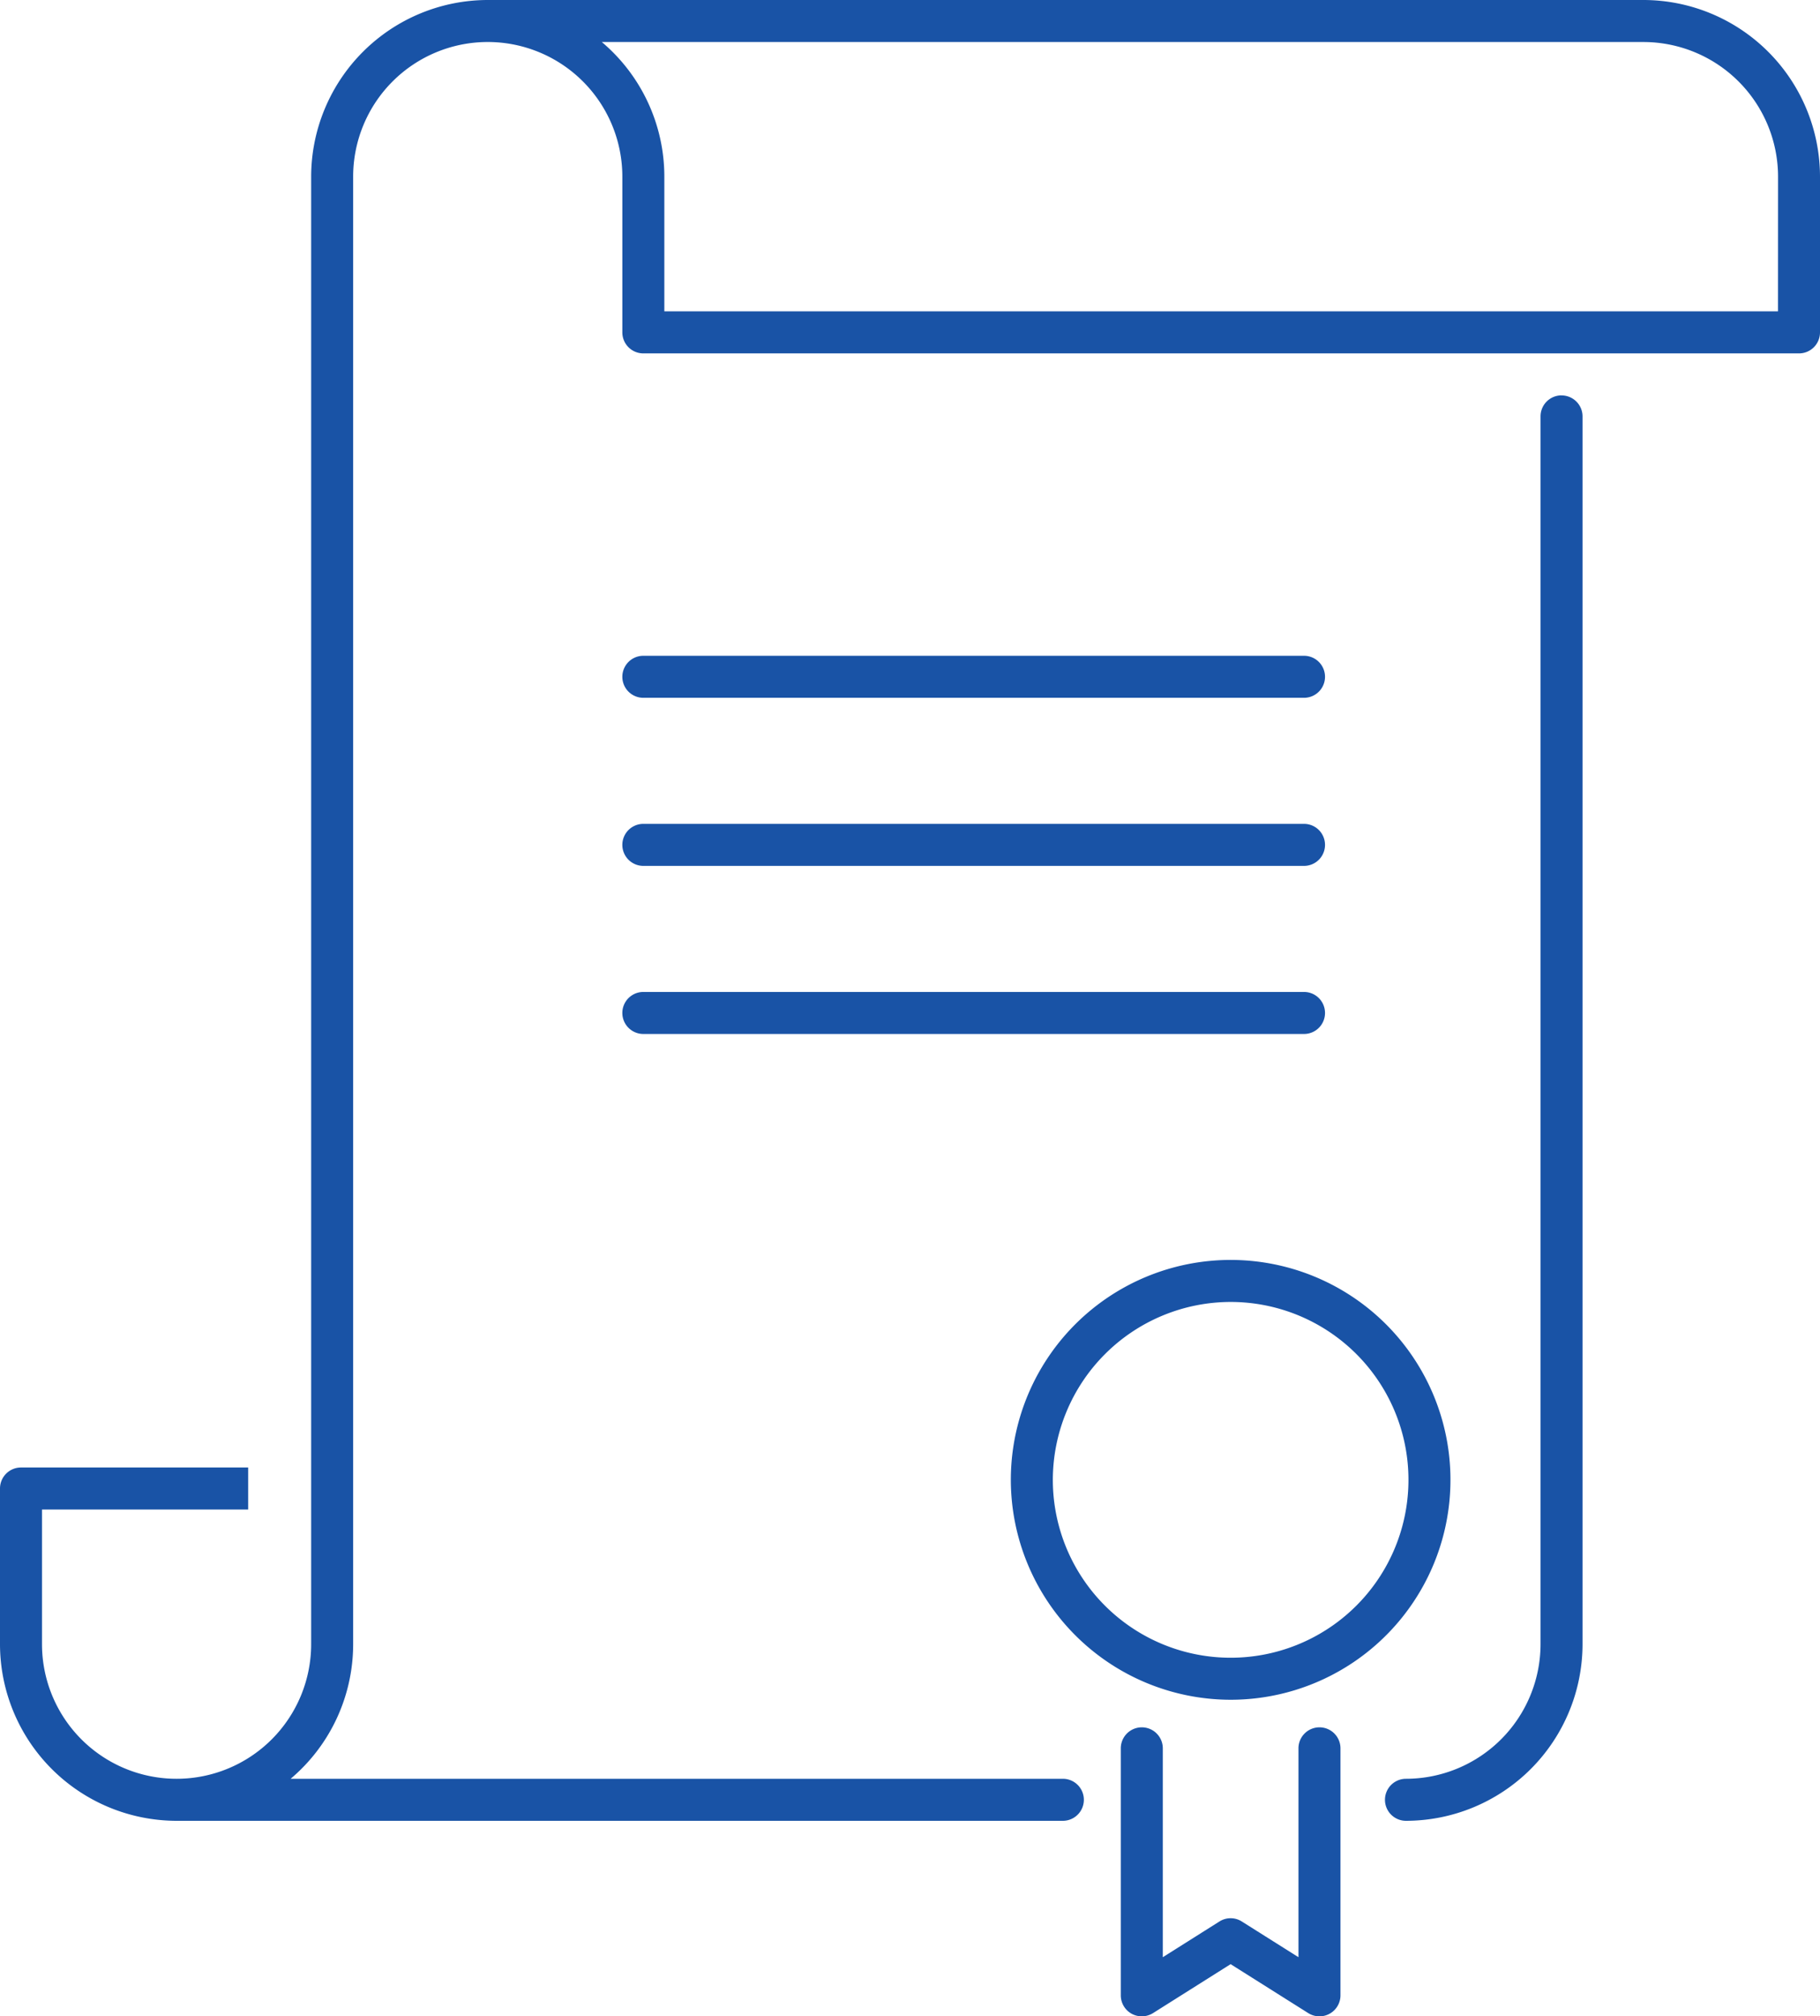
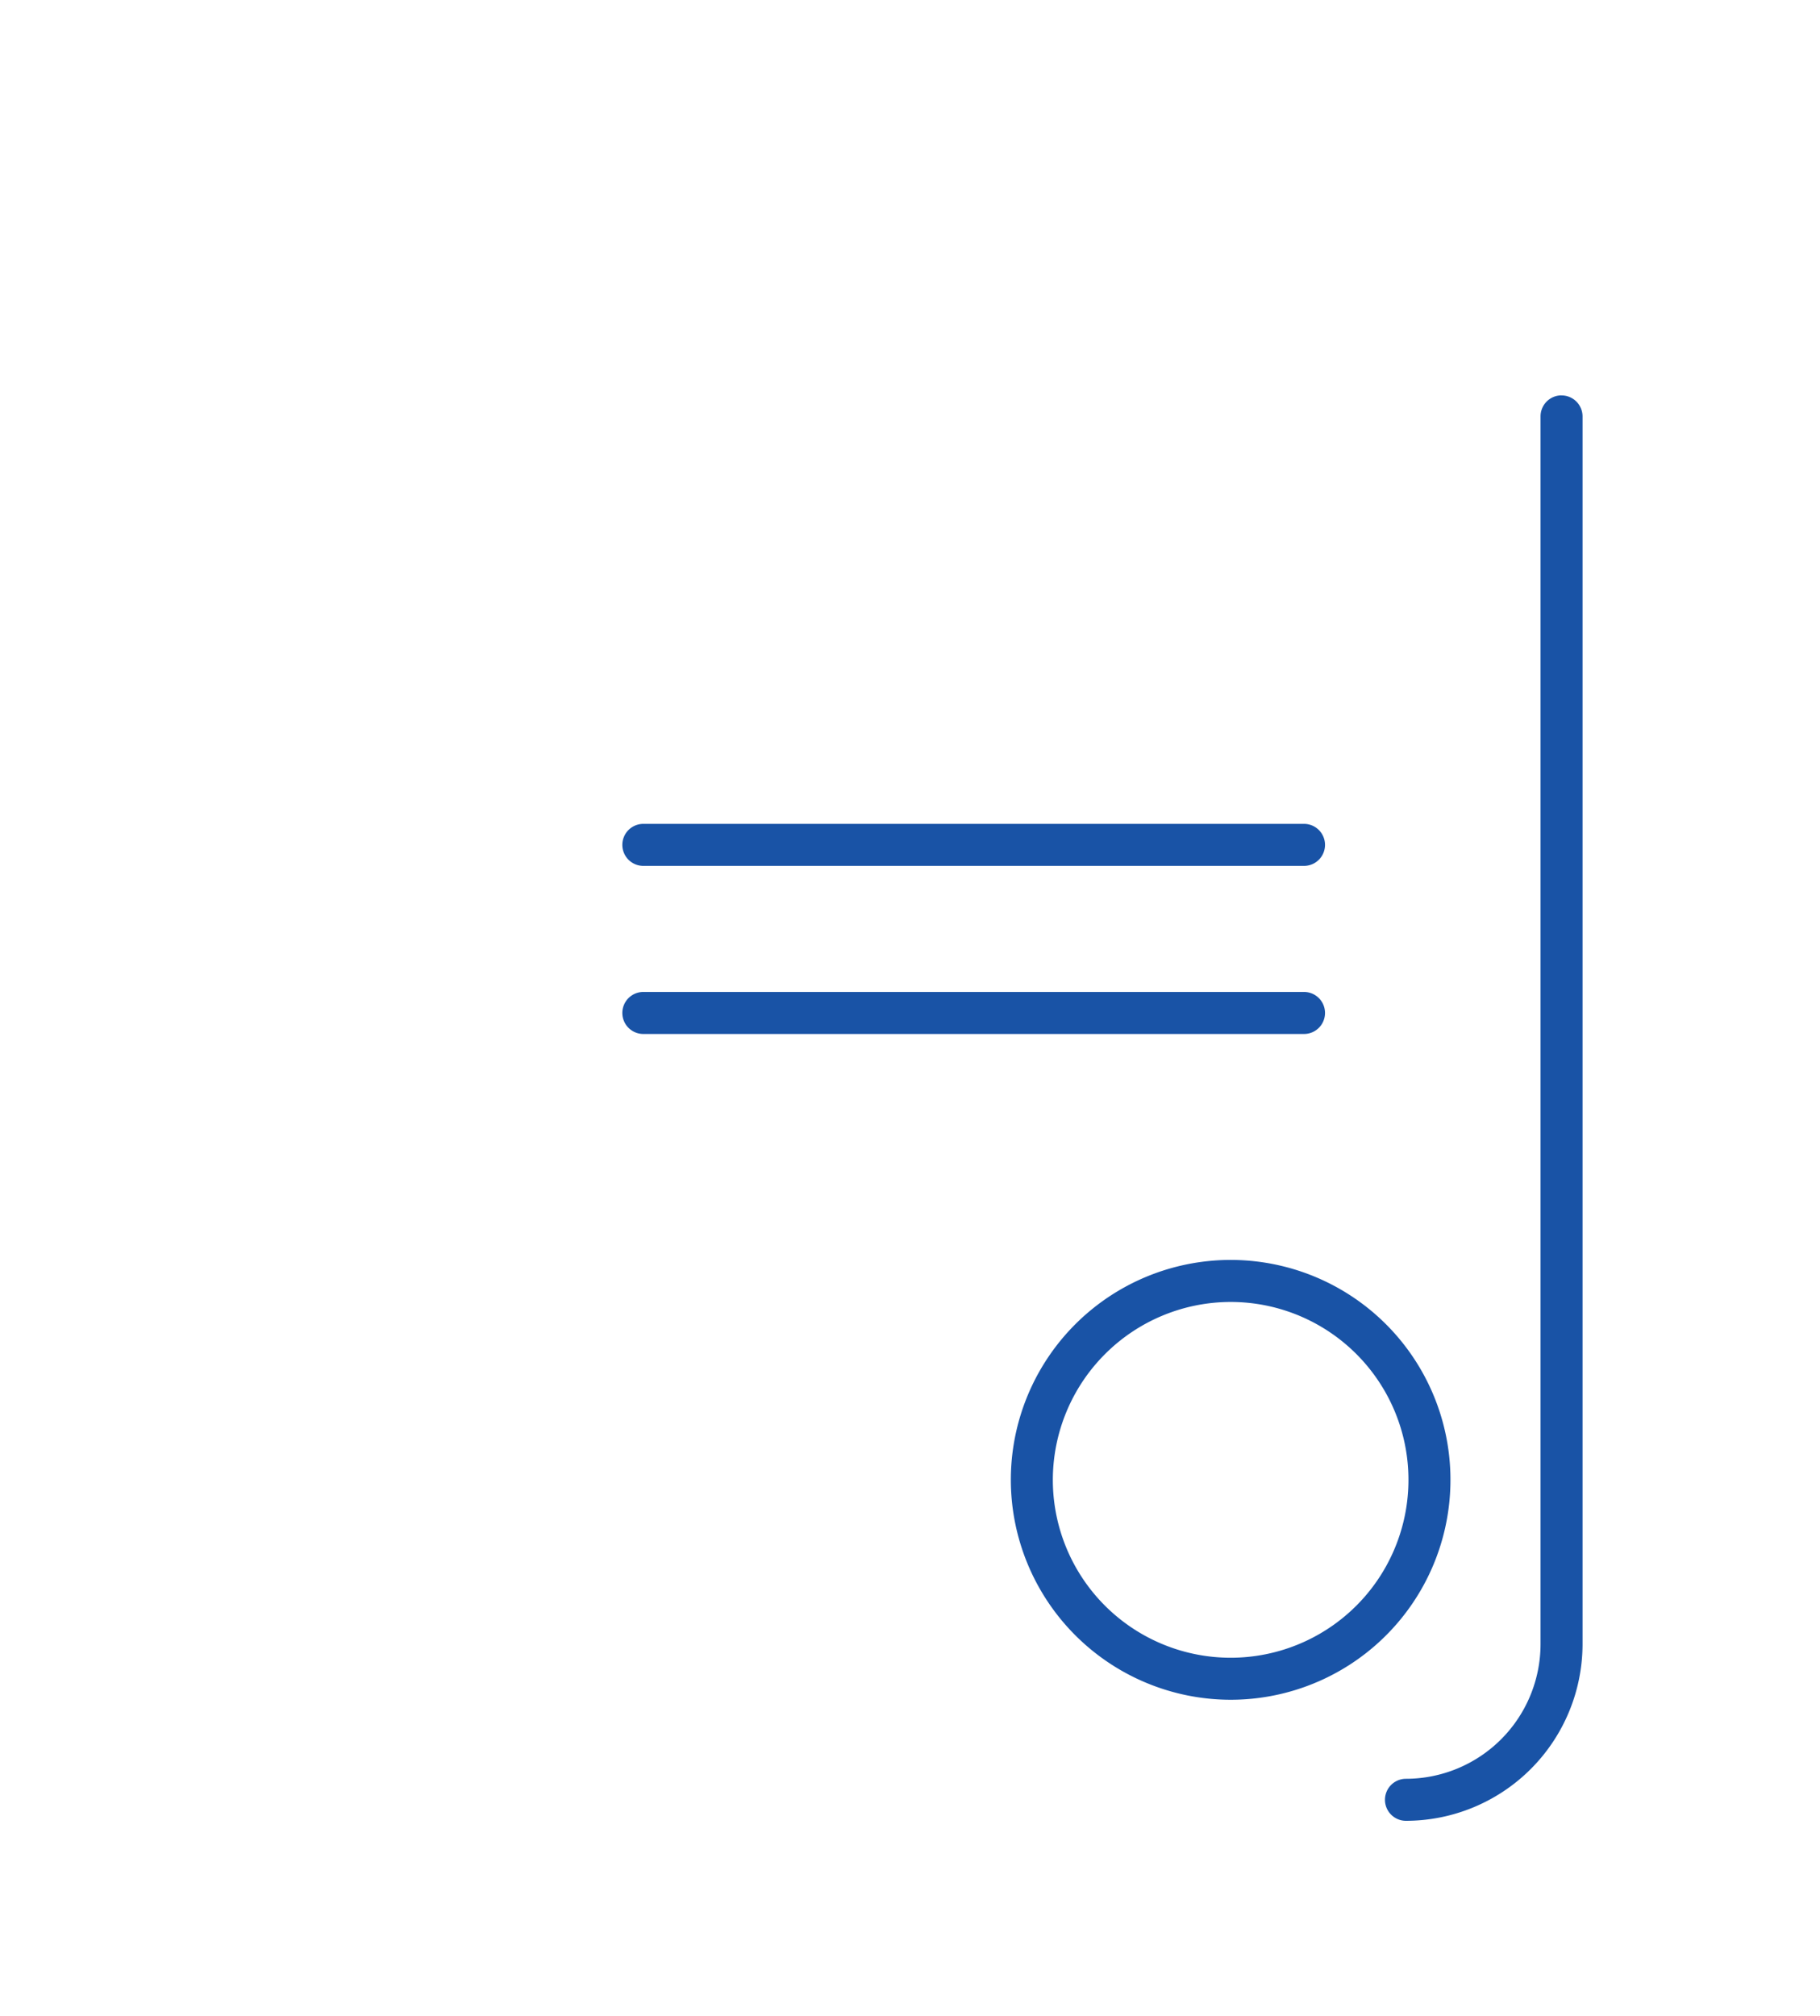
<svg xmlns="http://www.w3.org/2000/svg" width="64.996" height="71.976" viewBox="0 0 64.996 71.976">
  <g id="Group_510" data-name="Group 510" transform="translate(-13813 -4216)">
    <path id="Path_2872" data-name="Path 2872" d="M168.327,21.048a.75.75,0,0,0-.75.75V65.625a4.811,4.811,0,0,1-4.806,4.806.75.75,0,0,0,0,1.5,6.313,6.313,0,0,0,6.306-6.306V21.8a.75.75,0,0,0-.75-.75" transform="translate(13700.439 4209.065)" fill="#1953a6" />
-     <path id="Path_2873" data-name="Path 2873" d="M171.251,6.935H129.98a6.314,6.314,0,0,0-6.307,6.306V65.625a4.806,4.806,0,1,1-9.612,0V60.819h7.362v-1.5h-8.112a.75.75,0,0,0-.75.75v5.556a6.313,6.313,0,0,0,6.306,6.306h31.651a.75.75,0,0,0,0-1.5H122.94a6.291,6.291,0,0,0,2.233-4.806V13.241a4.806,4.806,0,0,1,9.613,0V18.8a.75.75,0,0,0,.75.75h41.271a.75.75,0,0,0,.75-.75V13.241a6.313,6.313,0,0,0-6.306-6.306m4.806,11.113H136.286V13.241a6.289,6.289,0,0,0-2.233-4.806h37.2a4.811,4.811,0,0,1,4.806,4.806Z" transform="translate(13700.439 4209.065)" fill="#1953a6" />
    <path id="Path_2874" data-name="Path 2874" d="M156.509,67.61a7.85,7.85,0,1,0-7.849-7.849,7.859,7.859,0,0,0,7.849,7.849m0-14.2a6.35,6.35,0,1,1-6.349,6.35,6.358,6.358,0,0,1,6.349-6.35" transform="translate(13700.439 4209.065)" fill="#1953a6" />
-     <path id="Path_2875" data-name="Path 2875" d="M159.682,68.594a.75.75,0,0,0-.75.75V76.8l-2.023-1.275a.746.746,0,0,0-.8,0L154.087,76.8V69.344a.75.75,0,0,0-1.5,0v8.817a.749.749,0,0,0,.387.657.758.758,0,0,0,.763-.022l2.772-1.748,2.773,1.748a.757.757,0,0,0,.4.115.75.75,0,0,0,.75-.75V69.344a.75.75,0,0,0-.75-.75" transform="translate(13700.439 4209.065)" fill="#1953a6" />
-     <path id="Path_2876" data-name="Path 2876" d="M135.536,31.844H159.13a.75.75,0,0,0,0-1.5H135.536a.75.75,0,0,0,0,1.5" transform="translate(13700.439 4209.065)" fill="#1953a6" />
    <path id="Path_2877" data-name="Path 2877" d="M135.536,37.844H159.13a.75.75,0,0,0,0-1.5H135.536a.75.75,0,0,0,0,1.5" transform="translate(13700.439 4209.065)" fill="#1953a6" />
    <path id="Path_2878" data-name="Path 2878" d="M135.536,43.844H159.13a.75.75,0,0,0,0-1.5H135.536a.75.75,0,0,0,0,1.5" transform="translate(13700.439 4209.065)" fill="#1953a6" />
  </g>
</svg>